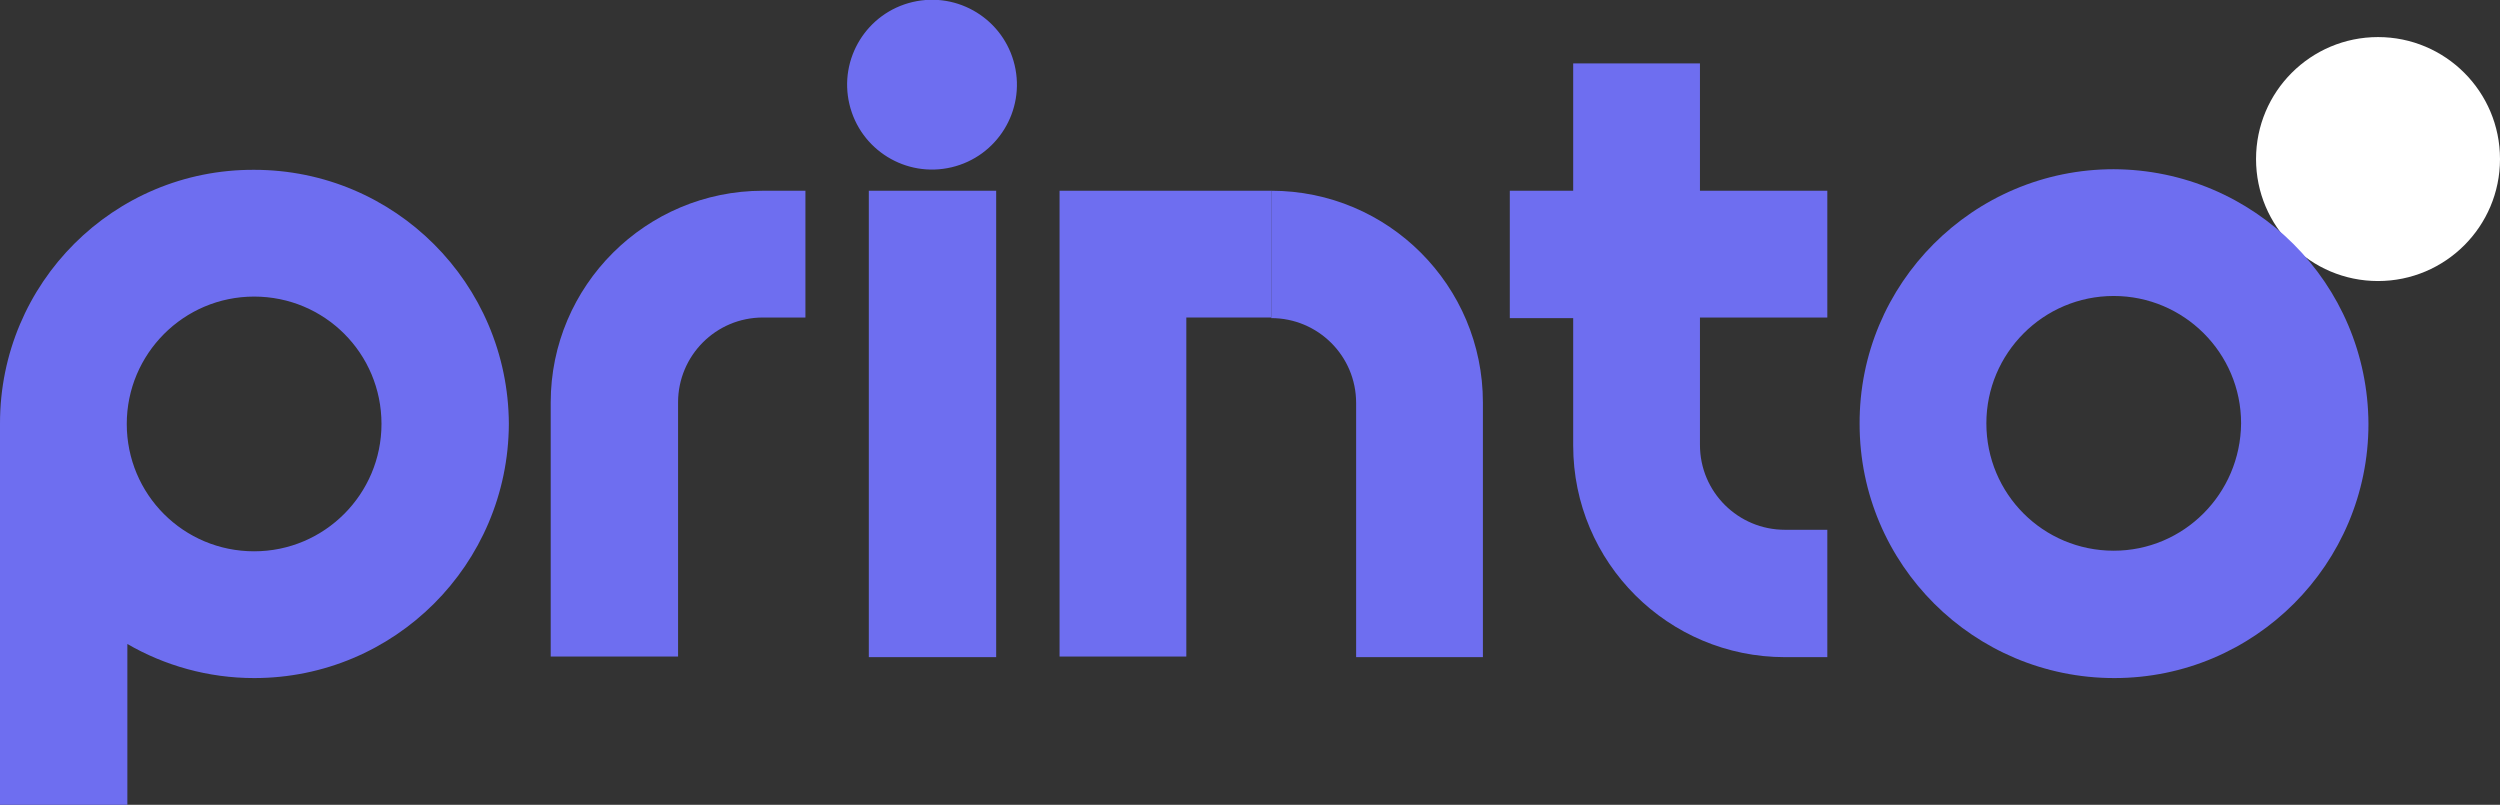
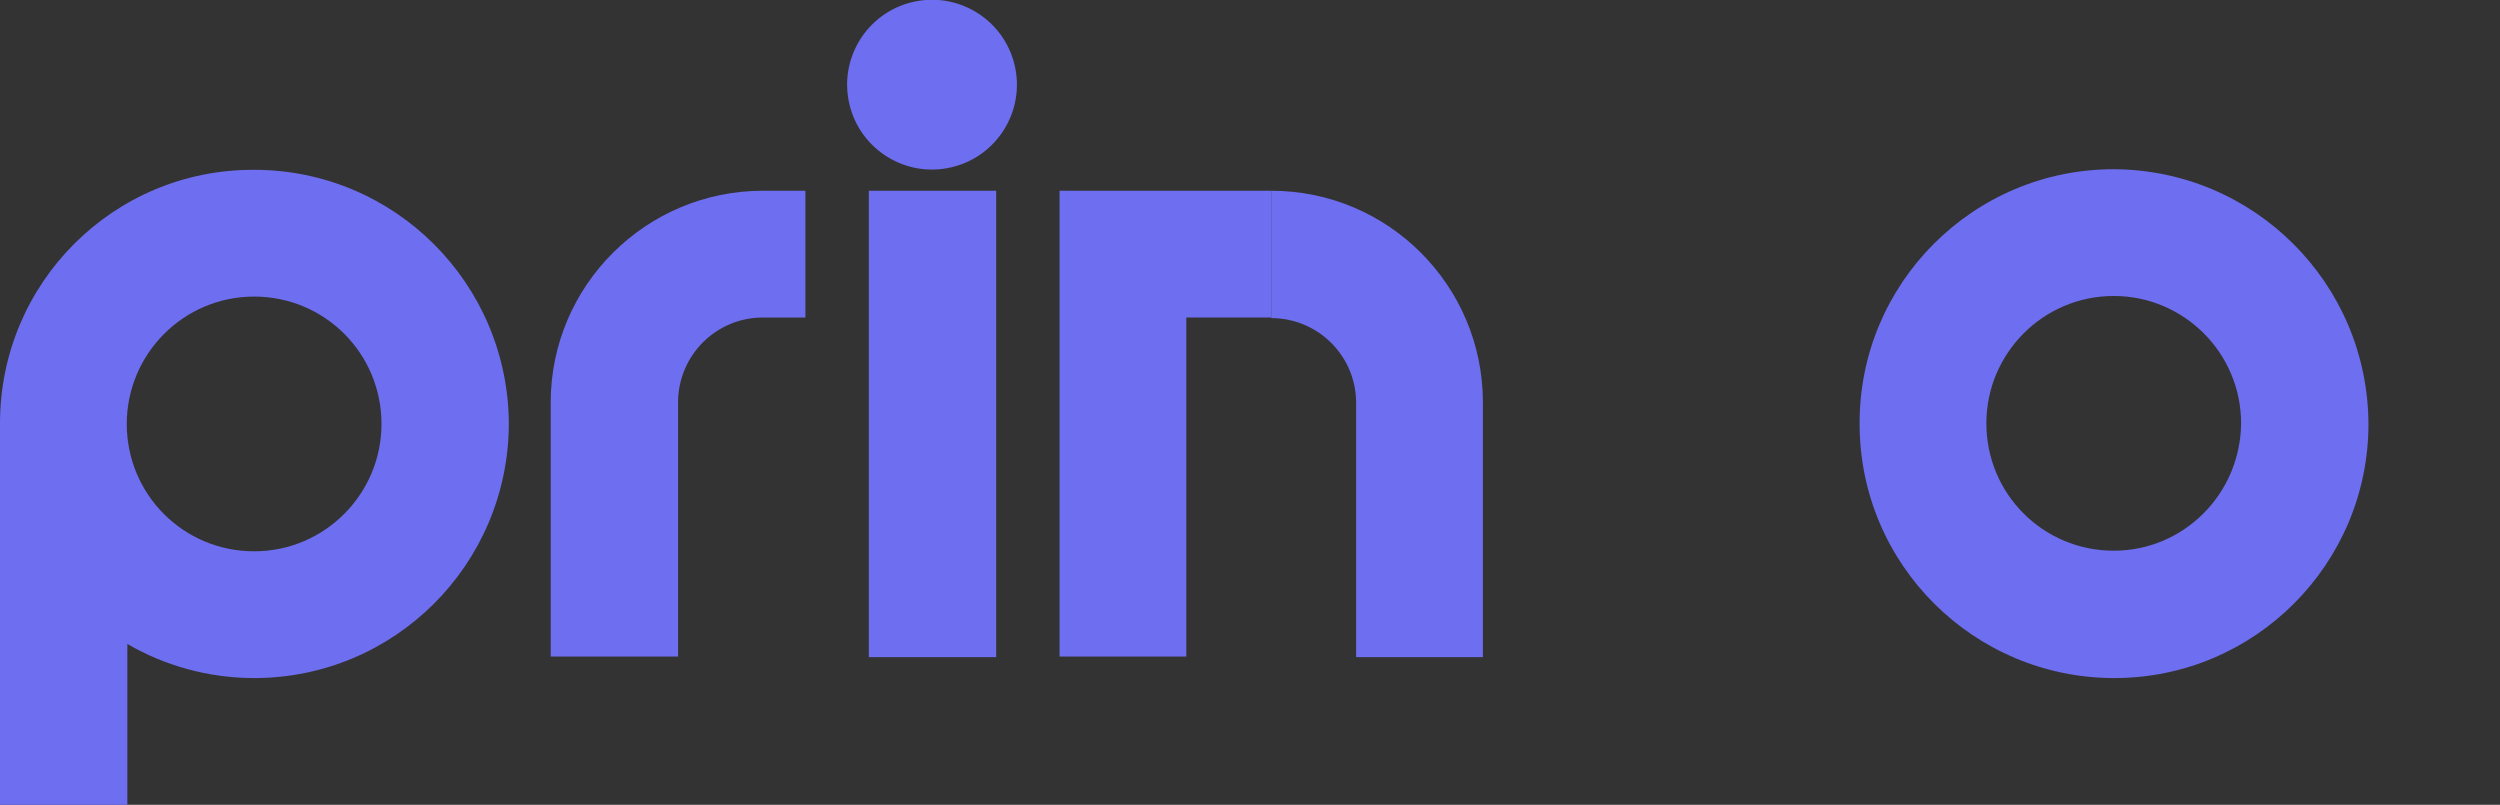
<svg xmlns="http://www.w3.org/2000/svg" version="1.1" id="a7ea9596-3bcc-485e-a1b9-113475e70adc" x="0px" y="0px" viewBox="0 0 418.1 134.6" style="enable-background:new 0 0 418.1 134.6;" xml:space="preserve">
  <rect x="0" y="0" width="418.1" height="134.6" fill="#333333" stroke="none" />
  <style type="text/css">
	.st0{fill:#FFFFFF;}
	.st1{fill:#6e6ef0;}
</style>
-   <circle class="st0" cx="397.7" cy="26.6" r="20.4" />
  <g>
    <ellipse transform="matrix(0.973 -0.23 0.23 0.973 0.915 36.2)" class="st1" cx="155.9" cy="14.2" rx="14.2" ry="14.2" />
    <path class="st1" d="M353.5,28.3C353.5,28.3,353.5,28.4,353.5,28.3c-23.5,0-42.6,19.1-42.5,42.6c0,23.5,19.1,42.5,42.6,42.5   c23.5,0,42.5-19.1,42.5-42.5C396,47.4,377,28.4,353.5,28.3z M353.5,92.1C353.5,92.1,353.4,92.1,353.5,92.1   c-11.8,0-21.3-9.5-21.3-21.3c0-11.7,9.5-21.3,21.3-21.3c11.7,0,21.3,9.5,21.3,21.3C374.7,82.6,365.2,92.1,353.5,92.1z" />
    <path class="st1" d="M42.5,28.4C19,28.3,0,47.3,0,70.8c0,0.6,0,1.1,0,1.6v62.2h21.3v-26.9c6.2,3.6,13.5,5.7,21.2,5.7   c23.5,0,42.5-19,42.6-42.5c0,0,0,0,0,0C85,47.4,66,28.4,42.5,28.4z M63.8,70.9c0,11.7-9.5,21.3-21.3,21.3s-21.3-9.5-21.3-21.3   c0-11.7,9.5-21.3,21.3-21.3S63.8,59.1,63.8,70.9L63.8,70.9z" />
    <rect x="145.3" y="31.9" class="st1" width="21.3" height="78" />
    <path class="st1" d="M92.1,67.3v42.5h21.3V67.3c0-7.8,6.3-14.2,14.2-14.2h7.1V31.9h-7.1C108,31.9,92.1,47.8,92.1,67.3z" />
    <polygon class="st1" points="177.2,31.9 177.2,109.8 198.4,109.8 198.4,53.1 212.6,53.1 212.6,31.9 198.4,31.9  " />
    <path class="st1" d="M212.6,31.9v21.3c7.8,0,14.2,6.3,14.2,14.2v42.5H248V67.3h0C248,47.8,232.2,31.9,212.6,31.9z" />
-     <path class="st1" d="M284.4,10.6h-21.3v21.3h-10.6v21.3h10.6v21.3c0,19.6,15.9,35.4,35.4,35.4h7.1V88.6h-7.1   c-7.8,0-14.2-6.3-14.2-14.2V53.1h21.3V31.9h-21.3V10.6z" />
  </g>
</svg>